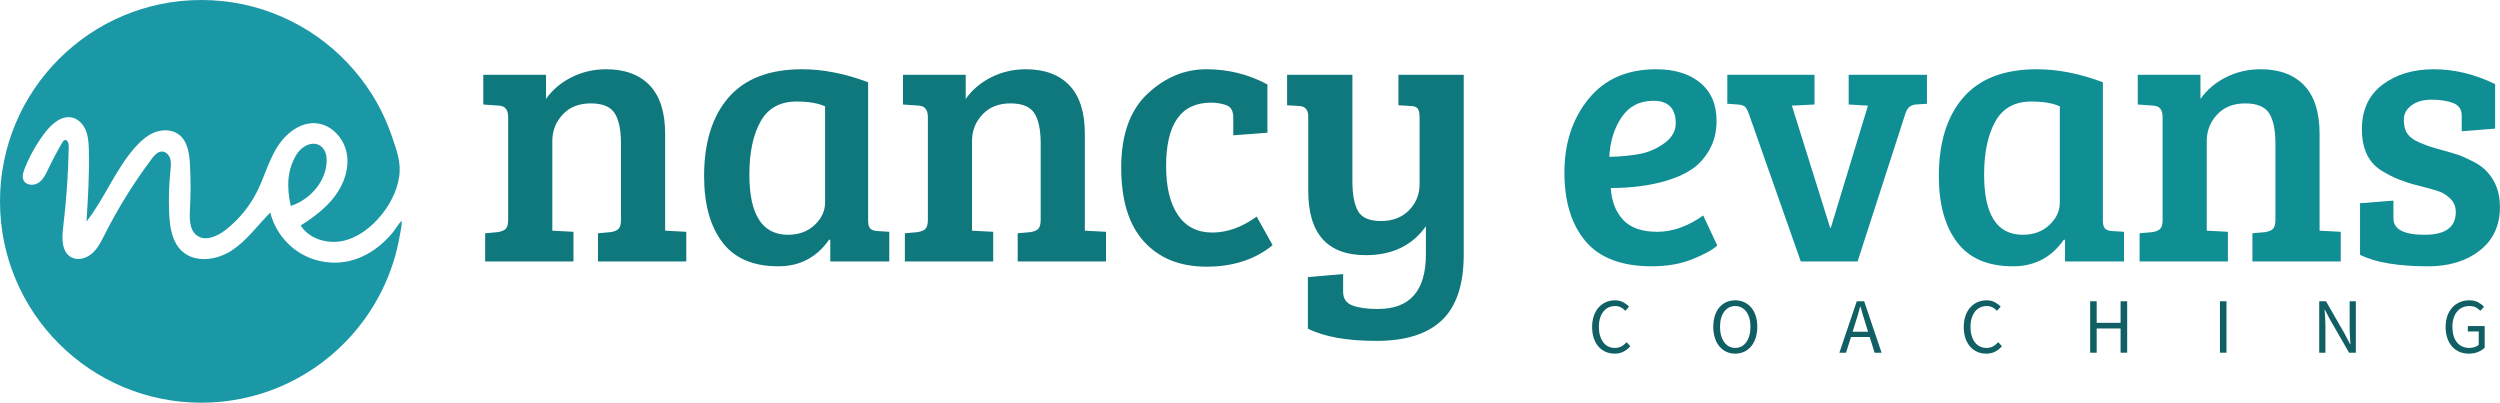
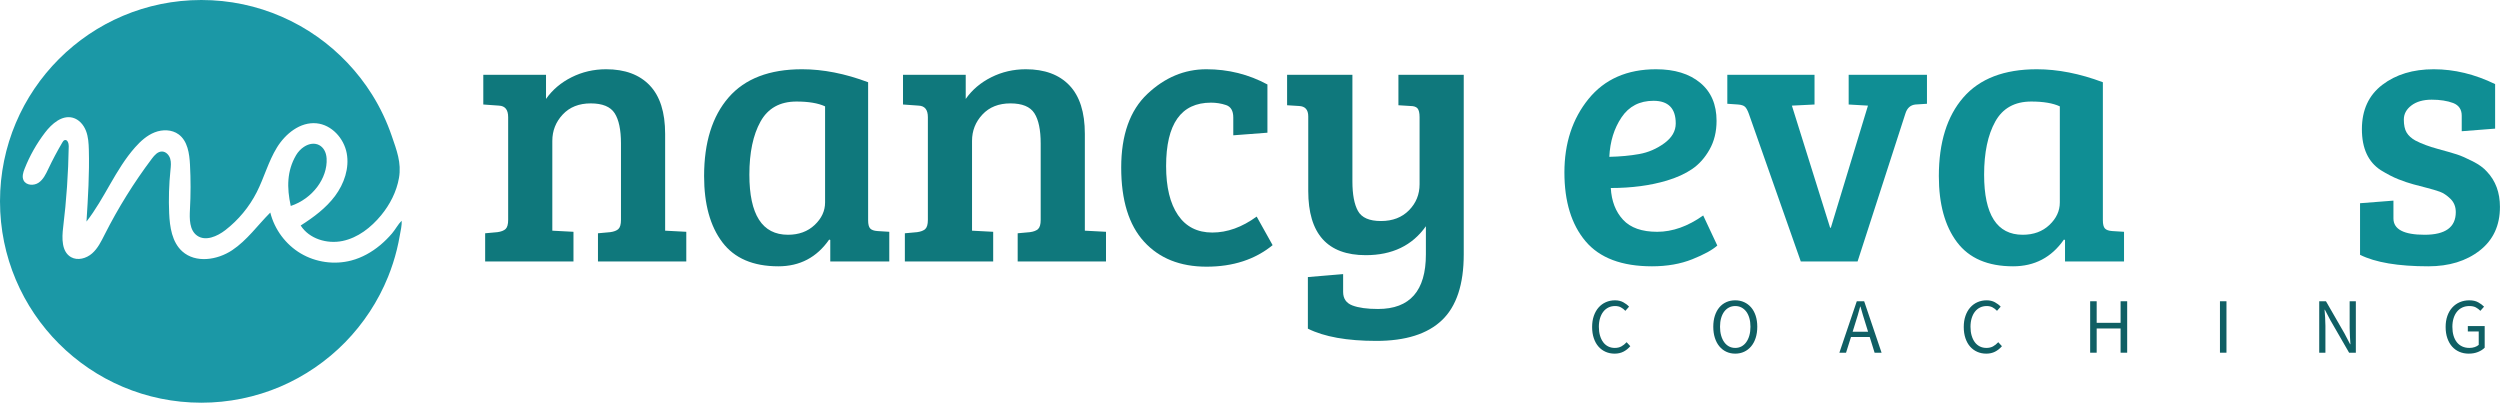
<svg xmlns="http://www.w3.org/2000/svg" xmlns:ns1="http://www.serif.com/" width="100%" height="100%" viewBox="0 0 1737 280" version="1.1" xml:space="preserve" style="fill-rule:evenodd;clip-rule:evenodd;stroke-linejoin:round;stroke-miterlimit:2;">
  <g id="Layer-1" ns1:id="Layer 1" transform="matrix(1,0,0,1,-102.665,-124.979)">
    <g transform="matrix(1,0,0,1,1241.57,251.093)">
      <path d="M0,-19.078C6.273,-20.195 12.074,-22.688 17.405,-26.557C22.731,-30.425 25.398,-35.019 25.398,-40.351C25.398,-50.833 20.241,-56.08 9.927,-56.08C0.298,-56.08 -7.09,-52.251 -12.247,-44.605C-17.405,-36.954 -20.241,-27.802 -20.755,-17.144C-13.194,-17.314 -6.276,-17.958 0,-19.078M11.733,-77.996C24.624,-77.996 34.849,-74.857 42.416,-68.584C49.977,-62.308 53.76,-53.502 53.76,-42.155C53.76,-34.588 52.125,-27.929 48.861,-22.172C45.594,-16.412 41.554,-11.9 36.742,-8.636C31.928,-5.369 26.083,-2.706 19.21,-0.644C7.691,2.796 -5.285,4.515 -19.725,4.515C-19.208,13.627 -16.372,20.975 -11.216,26.559C-6.059,32.146 1.845,34.94 12.505,34.94C23.162,34.94 33.818,31.159 44.478,23.593L54.276,44.48C50.836,47.574 45.034,50.756 36.871,54.021C28.705,57.282 19.379,58.918 8.895,58.918C-12.078,58.918 -27.46,53.116 -37.258,41.514C-47.055,29.912 -51.955,13.97 -51.955,-6.316C-51.955,-26.596 -46.37,-43.615 -35.195,-57.367C-24.024,-71.119 -8.379,-77.996 11.733,-77.996" style="fill:rgb(15,142,148);fill-rule:nonzero;" />
    </g>
    <g transform="matrix(1,0,0,1,1387.12,306.659)">
      <path d="M0,-129.694L54.404,-129.694L54.404,-109.581L46.412,-109.068C42.97,-108.719 40.65,-106.657 39.449,-102.879L6.188,0L-33.262,0L-69.359,-102.621C-70.221,-105.026 -71.125,-106.657 -72.068,-107.519C-73.014,-108.378 -74.606,-108.895 -76.838,-109.068L-84.315,-109.581L-84.315,-129.694L-23.722,-129.694L-23.722,-109.068L-39.451,-108.293L-12.893,-23.462L-12.376,-23.462L13.407,-108.293L0,-109.068L0,-129.694Z" style="fill:rgb(15,142,148);fill-rule:nonzero;" />
    </g>
    <g transform="matrix(1,0,0,1,1533.83,217.446)">
      <path d="M0,48.215L0,-18.565C-4.814,-20.797 -11.433,-21.917 -19.854,-21.917C-31.372,-21.917 -39.707,-17.275 -44.865,-7.995C-50.022,1.287 -52.6,13.581 -52.6,28.879C-52.6,56.726 -43.665,70.648 -25.784,70.648C-18.223,70.648 -12.035,68.371 -7.219,63.816C-2.409,59.264 0,54.063 0,48.215M29.909,-35.326L29.909,60.591C29.909,63.345 30.381,65.234 31.328,66.264C32.27,67.296 33.946,67.9 36.355,68.07L44.606,68.586L44.606,89.213L3.61,89.213L3.61,74.258L2.836,74C-5.761,86.377 -17.534,92.565 -32.488,92.565C-50.022,92.565 -63.002,86.98 -71.423,75.804C-79.847,64.633 -84.057,49.335 -84.057,29.908C-84.057,6.534 -78.384,-11.688 -67.039,-24.753C-55.694,-37.813 -38.676,-44.35 -15.987,-44.35C-1.378,-44.35 13.923,-41.341 29.909,-35.326" style="fill:rgb(15,142,148);fill-rule:nonzero;" />
    </g>
    <g transform="matrix(1,0,0,1,1587.97,282.164)">
-       <path d="M0,-84.573L0,-105.199L43.576,-105.199L43.576,-88.439C48.044,-94.797 53.974,-99.825 61.367,-103.523C68.755,-107.219 76.749,-109.068 85.346,-109.068C98.407,-109.068 108.508,-105.327 115.643,-97.851C122.773,-90.373 126.344,-79.156 126.344,-64.202L126.344,3.094L141.04,3.868L141.04,24.495L79.674,24.495L79.674,4.898L88.182,4.127C90.761,3.783 92.65,3.054 93.855,1.934C95.055,0.817 95.661,-1.29 95.661,-4.384L95.661,-57.498C95.661,-66.95 94.197,-73.955 91.276,-78.512C88.352,-83.065 82.808,-85.345 74.646,-85.345C66.479,-85.345 59.989,-82.767 55.179,-77.611C50.365,-72.455 47.959,-66.349 47.959,-59.304L47.959,3.094L62.656,3.868L62.656,24.495L1.29,24.495L1.29,4.898L9.798,4.127C12.376,3.783 14.267,3.054 15.471,1.934C16.672,0.817 17.276,-1.29 17.276,-4.384L17.276,-75.807C17.276,-80.963 15.125,-83.626 10.829,-83.799L0,-84.573Z" style="fill:rgb(15,142,148);fill-rule:nonzero;" />
-     </g>
+       </g>
    <g transform="matrix(1,0,0,1,1807.14,286.546)">
      <path d="M0,-89.985C-4.126,-91.533 -9.113,-92.308 -14.956,-92.308C-20.801,-92.308 -25.486,-90.972 -29.007,-88.309C-32.533,-85.643 -34.293,-82.379 -34.293,-78.513C-34.293,-74.645 -33.648,-71.636 -32.359,-69.486C-31.07,-67.337 -29.052,-65.49 -26.3,-63.944C-22.006,-61.707 -16.849,-59.773 -10.829,-58.142C-4.815,-56.506 -0.347,-55.218 2.578,-54.274C5.499,-53.329 9.153,-51.736 13.536,-49.504C17.92,-47.269 21.228,-44.864 23.464,-42.286C29.478,-35.925 32.488,-27.757 32.488,-17.791C32.488,-4.898 27.802,5.203 18.436,12.506C9.064,19.815 -2.836,23.465 -17.276,23.465C-38.249,23.465 -54.063,20.796 -64.718,15.473L-64.718,-20.369L-41.512,-22.173L-41.512,-9.796C-41.512,-2.23 -34.293,1.548 -19.854,1.548C-5.415,1.548 1.805,-3.693 1.805,-14.181C1.805,-17.959 0.556,-21.053 -1.934,-23.463C-4.428,-25.868 -6.877,-27.499 -9.282,-28.361C-11.691,-29.22 -14.569,-30.077 -17.921,-30.939C-21.273,-31.798 -24.54,-32.658 -27.718,-33.52C-30.901,-34.376 -34.337,-35.536 -38.032,-36.999C-41.73,-38.457 -45.812,-40.564 -50.28,-43.315C-59.046,-48.99 -63.429,-58.485 -63.429,-71.809C-63.429,-85.127 -58.704,-95.402 -49.248,-102.619C-39.796,-109.84 -27.892,-113.45 -13.538,-113.45C0.813,-113.45 15.04,-110.008 29.136,-103.136L29.136,-72.195L5.93,-70.391L5.93,-81.219C5.93,-85.513 3.952,-88.439 0,-89.985" style="fill:rgb(15,142,148);fill-rule:nonzero;" />
    </g>
    <g transform="matrix(1,0,0,1,1208.87,352.164)">
      <path d="M0,0.002C0,-2.869 0.399,-5.447 1.198,-7.737C1.997,-10.025 3.106,-11.967 4.523,-13.566C5.939,-15.165 7.618,-16.389 9.562,-17.243C11.505,-18.097 13.621,-18.525 15.91,-18.525C18.09,-18.525 19.996,-18.078 21.631,-17.19C23.266,-16.299 24.609,-15.274 25.663,-14.112L23.102,-11.222C22.158,-12.239 21.113,-13.048 19.969,-13.649C18.825,-14.247 17.49,-14.548 15.964,-14.548C14.256,-14.548 12.713,-14.21 11.333,-13.54C9.953,-12.867 8.771,-11.904 7.791,-10.65C6.811,-9.397 6.047,-7.881 5.503,-6.101C4.958,-4.321 4.685,-2.323 4.685,-0.107C4.685,2.144 4.948,4.168 5.475,5.967C6.002,7.765 6.738,9.3 7.682,10.572C8.626,11.844 9.78,12.823 11.142,13.514C12.504,14.203 14.039,14.549 15.746,14.549C17.49,14.549 19.006,14.203 20.297,13.514C21.584,12.823 22.811,11.844 23.973,10.572L26.534,13.349C25.117,14.986 23.52,16.257 21.74,17.165C19.96,18.072 17.926,18.527 15.637,18.527C13.385,18.527 11.306,18.109 9.399,17.274C7.492,16.438 5.838,15.23 4.44,13.65C3.042,12.07 1.951,10.128 1.172,7.818C0.39,5.514 0,2.907 0,0.002" style="fill:rgb(15,95,100);fill-rule:nonzero;" />
    </g>
    <g transform="matrix(1,0,0,1,1308.31,337.615)">
      <path d="M0,29.098C1.598,29.098 3.041,28.752 4.331,28.063C5.62,27.371 6.728,26.382 7.656,25.091C8.581,23.804 9.298,22.258 9.808,20.462C10.316,18.664 10.57,16.639 10.57,14.386C10.57,12.17 10.316,10.172 9.808,8.392C9.298,6.615 8.581,5.106 7.656,3.869C6.728,2.634 5.62,1.682 4.331,1.009C3.041,0.339 1.598,0.001 0,0.001C-1.599,0.001 -3.043,0.339 -4.333,1.009C-5.621,1.682 -6.73,2.634 -7.655,3.869C-8.581,5.106 -9.3,6.615 -9.808,8.392C-10.317,10.172 -10.571,12.17 -10.571,14.386C-10.571,16.639 -10.317,18.664 -9.808,20.462C-9.3,22.258 -8.581,23.804 -7.655,25.091C-6.73,26.382 -5.621,27.371 -4.333,28.063C-3.043,28.752 -1.599,29.098 0,29.098M0,33.075C-2.253,33.075 -4.314,32.639 -6.184,31.766C-8.056,30.896 -9.663,29.651 -11.006,28.034C-12.351,26.419 -13.395,24.458 -14.139,22.152C-14.884,19.845 -15.256,17.256 -15.256,14.386C-15.256,11.518 -14.884,8.948 -14.139,6.676C-13.395,4.406 -12.351,2.48 -11.006,0.9C-9.663,-0.68 -8.056,-1.886 -6.184,-2.724C-4.314,-3.559 -2.253,-3.977 0,-3.977C2.252,-3.977 4.313,-3.548 6.184,-2.694C8.055,-1.84 9.671,-0.625 11.033,0.956C12.395,2.536 13.449,4.462 14.194,6.732C14.937,9.001 15.31,11.552 15.31,14.386C15.31,17.256 14.937,19.845 14.194,22.152C13.449,24.458 12.395,26.419 11.033,28.034C9.671,29.651 8.055,30.896 6.184,31.766C4.313,32.639 2.252,33.075 0,33.075" style="fill:rgb(15,95,100);fill-rule:nonzero;" />
    </g>
    <g transform="matrix(1,0,0,1,1400.61,348.84)">
      <path d="M0,6.649L-1.689,1.2C-2.343,-0.798 -2.961,-2.785 -3.541,-4.767C-4.122,-6.746 -4.704,-8.771 -5.285,-10.841L-5.503,-10.841C-6.047,-8.771 -6.611,-6.746 -7.191,-4.767C-7.774,-2.785 -8.391,-0.798 -9.044,1.2L-10.734,6.649L0,6.649ZM1.144,10.299L-11.878,10.299L-15.311,21.196L-19.941,21.196L-7.846,-14.547L-2.724,-14.547L9.371,21.196L4.523,21.196L1.144,10.299Z" style="fill:rgb(15,95,100);fill-rule:nonzero;" />
    </g>
    <g transform="matrix(1,0,0,1,1467.08,352.164)">
      <path d="M0,0.002C0,-2.869 0.399,-5.447 1.199,-7.737C1.997,-10.025 3.106,-11.967 4.523,-13.566C5.939,-15.165 7.618,-16.389 9.562,-17.243C11.505,-18.097 13.622,-18.525 15.91,-18.525C18.09,-18.525 19.996,-18.078 21.631,-17.19C23.266,-16.299 24.609,-15.274 25.663,-14.112L23.102,-11.222C22.158,-12.239 21.113,-13.048 19.969,-13.649C18.825,-14.247 17.49,-14.548 15.964,-14.548C14.256,-14.548 12.713,-14.21 11.334,-13.54C9.953,-12.867 8.772,-11.904 7.791,-10.65C6.811,-9.397 6.047,-7.881 5.503,-6.101C4.958,-4.321 4.685,-2.323 4.685,-0.107C4.685,2.144 4.948,4.168 5.475,5.967C6.002,7.765 6.738,9.3 7.682,10.572C8.627,11.844 9.78,12.823 11.142,13.514C12.504,14.203 14.039,14.549 15.746,14.549C17.49,14.549 19.006,14.203 20.297,13.514C21.584,12.823 22.811,11.844 23.973,10.572L26.534,13.349C25.117,14.986 23.52,16.257 21.74,17.165C19.96,18.072 17.926,18.527 15.637,18.527C13.385,18.527 11.306,18.109 9.399,17.274C7.492,16.438 5.838,15.23 4.44,13.65C3.042,12.07 1.952,10.128 1.172,7.818C0.39,5.514 0,2.907 0,0.002" style="fill:rgb(15,95,100);fill-rule:nonzero;" />
    </g>
    <g transform="matrix(1,0,0,1,1554.91,370.036)">
      <path d="M0,-35.743L4.523,-35.743L4.523,-20.759L21.141,-20.759L21.141,-35.743L25.717,-35.743L25.717,0L21.141,0L21.141,-16.835L4.523,-16.835L4.523,0L0,0L0,-35.743Z" style="fill:rgb(15,95,100);fill-rule:nonzero;" />
    </g>
    <g transform="matrix(1,0,0,1,0,174.568)">
      <rect x="1645.09" y="159.725" width="4.523" height="35.743" style="fill:rgb(15,95,100);" />
    </g>
    <g transform="matrix(1,0,0,1,1714.06,370.036)">
      <path d="M0,-35.743L4.685,-35.743L17.599,-13.294L21.467,-5.885L21.685,-5.885C21.576,-7.699 21.459,-9.58 21.332,-11.525C21.204,-13.467 21.14,-15.383 21.14,-17.271L21.14,-35.743L25.445,-35.743L25.445,0L20.76,0L7.792,-22.502L3.924,-29.858L3.706,-29.858C3.85,-28.041 3.985,-26.197 4.113,-24.327C4.241,-22.457 4.305,-20.576 4.305,-18.69L4.305,0L0,0L0,-35.743Z" style="fill:rgb(15,95,100);fill-rule:nonzero;" />
    </g>
    <g transform="matrix(1,0,0,1,1801.89,352.164)">
      <path d="M0,0.002C0,-2.869 0.41,-5.447 1.226,-7.737C2.043,-10.025 3.187,-11.967 4.658,-13.566C6.13,-15.165 7.864,-16.389 9.862,-17.243C11.86,-18.097 14.058,-18.525 16.455,-18.525C18.924,-18.525 20.986,-18.062 22.638,-17.134C24.293,-16.208 25.644,-15.2 26.698,-14.112L24.138,-11.222C23.228,-12.167 22.185,-12.957 21.004,-13.593C19.823,-14.229 18.325,-14.548 16.508,-14.548C14.694,-14.548 13.057,-14.21 11.605,-13.54C10.152,-12.867 8.918,-11.904 7.901,-10.65C6.883,-9.397 6.092,-7.881 5.531,-6.101C4.967,-4.321 4.685,-2.323 4.685,-0.107C4.685,2.144 4.948,4.168 5.475,5.967C6.002,7.765 6.766,9.3 7.763,10.572C8.763,11.844 9.998,12.823 11.469,13.514C12.94,14.203 14.638,14.549 16.564,14.549C17.836,14.549 19.043,14.358 20.187,13.977C21.331,13.594 22.265,13.078 22.994,12.424L22.994,3.107L15.42,3.107L15.42,-0.652L27.134,-0.652L27.134,14.384C25.971,15.584 24.436,16.574 22.529,17.353C20.624,18.136 18.471,18.527 16.074,18.527C13.712,18.527 11.552,18.109 9.588,17.274C7.627,16.438 5.938,15.23 4.523,13.65C3.105,12.07 1.998,10.128 1.2,7.818C0.399,5.514 0,2.907 0,0.002" style="fill:rgb(15,95,100);fill-rule:nonzero;" />
    </g>
    <g transform="matrix(1,0,0,1,438.459,282.161)">
      <path d="M0,-84.573L0,-105.199L43.576,-105.199L43.576,-88.439C48.042,-94.797 53.973,-99.825 61.366,-103.523C68.754,-107.219 76.749,-109.068 85.345,-109.068C98.408,-109.068 108.507,-105.327 115.642,-97.851C122.772,-90.373 126.342,-79.156 126.342,-64.202L126.342,3.094L141.039,3.868L141.039,24.495L79.673,24.495L79.673,4.898L88.181,4.126C90.761,3.783 92.65,3.054 93.855,1.934C95.055,0.817 95.659,-1.29 95.659,-4.384L95.659,-57.498C95.659,-66.95 94.196,-73.955 91.275,-78.512C88.351,-83.065 82.807,-85.345 74.644,-85.345C66.479,-85.345 59.988,-82.767 55.178,-77.611C50.365,-72.455 47.957,-66.349 47.957,-59.304L47.957,3.094L62.656,3.868L62.656,24.495L1.29,24.495L1.29,4.898L9.798,4.126C12.376,3.783 14.265,3.054 15.471,1.934C16.67,0.817 17.274,-1.29 17.274,-4.384L17.274,-75.807C17.274,-80.963 15.125,-83.626 10.828,-83.799L0,-84.573Z" style="fill:rgb(15,120,124);fill-rule:nonzero;" />
    </g>
    <g transform="matrix(1,0,0,1,675.929,217.444)">
      <path d="M0,48.215L0,-18.565C-4.813,-20.797 -11.432,-21.917 -19.852,-21.917C-31.372,-21.917 -39.707,-17.275 -44.863,-7.995C-50.022,1.287 -52.6,13.581 -52.6,28.879C-52.6,56.726 -43.663,70.648 -25.782,70.648C-18.221,70.648 -12.033,68.371 -7.218,63.816C-2.408,59.264 0,54.063 0,48.215M29.909,-35.326L29.909,60.591C29.909,63.345 30.382,65.234 31.329,66.264C32.271,67.296 33.947,67.9 36.355,68.07L44.608,68.586L44.608,89.213L3.61,89.213L3.61,74.258L2.836,74C-5.76,86.377 -17.532,92.565 -32.487,92.565C-50.022,92.565 -63.002,86.98 -71.423,75.804C-79.846,64.633 -84.057,49.335 -84.057,29.908C-84.057,6.534 -78.382,-11.688 -67.038,-24.753C-55.694,-37.813 -38.675,-44.35 -15.987,-44.35C-1.378,-44.35 13.925,-41.341 29.909,-35.326" style="fill:rgb(15,120,124);fill-rule:nonzero;" />
    </g>
    <g transform="matrix(1,0,0,1,730.072,282.161)">
      <path d="M0,-84.573L0,-105.199L43.576,-105.199L43.576,-88.439C48.045,-94.797 53.975,-99.825 61.369,-103.523C68.757,-107.219 76.749,-109.068 85.347,-109.068C98.408,-109.068 108.509,-105.327 115.645,-97.851C122.775,-90.373 126.345,-79.156 126.345,-64.202L126.345,3.094L141.041,3.868L141.041,24.495L79.675,24.495L79.675,4.898L88.183,4.126C90.761,3.783 92.65,3.054 93.855,1.934C95.055,0.817 95.662,-1.29 95.662,-4.384L95.662,-57.498C95.662,-66.95 94.199,-73.955 91.278,-78.512C88.354,-83.065 82.809,-85.345 74.647,-85.345C66.479,-85.345 59.991,-82.767 55.18,-77.611C50.365,-72.455 47.96,-66.349 47.96,-59.304L47.96,3.094L62.656,3.868L62.656,24.495L1.29,24.495L1.29,4.898L9.798,4.126C12.376,3.783 14.268,3.054 15.471,1.934C16.673,0.817 17.277,-1.29 17.277,-4.384L17.277,-75.807C17.277,-80.963 15.125,-83.626 10.831,-83.799L0,-84.573Z" style="fill:rgb(15,120,124);fill-rule:nonzero;" />
    </g>
    <g transform="matrix(1,0,0,1,921.132,208.936)">
      <path d="M0,65.489C5.499,73.571 13.449,77.61 23.848,77.61C34.248,77.61 44.517,73.915 54.662,66.521L65.748,86.376C53.542,96.348 38.244,101.331 19.852,101.331C1.458,101.331 -13.023,95.528 -23.593,83.926C-34.166,72.324 -39.452,55.177 -39.452,32.486C-39.452,9.795 -33.391,-7.261 -21.273,-18.696C-9.155,-30.125 4.512,-35.842 19.725,-35.842C34.937,-35.842 49.075,-32.317 62.14,-25.27L62.14,8.249L38.417,10.053L38.417,-2.323C38.417,-6.963 36.741,-9.839 33.389,-10.959C30.037,-12.077 26.557,-12.635 22.946,-12.635C2.147,-12.635 -8.253,2.061 -8.253,31.454C-8.253,46.068 -5.504,57.412 0,65.489" style="fill:rgb(15,120,124);fill-rule:nonzero;" />
    </g>
    <g transform="matrix(1,0,0,1,1093.37,237.037)">
      <path d="M0,64.721L0,45.124C-9.455,58.533 -23.377,65.234 -41.769,65.234C-68.416,65.234 -81.734,50.371 -81.734,20.629L-81.734,-31.196C-81.734,-35.839 -83.887,-38.244 -88.181,-38.417L-96.433,-38.933L-96.433,-60.076L-51.052,-60.076L-51.052,13.925C-51.052,23.037 -49.764,29.912 -47.183,34.551C-44.605,39.194 -39.279,41.514 -31.199,41.514C-23.119,41.514 -16.63,39.024 -11.73,34.038C-6.832,29.052 -4.382,23.037 -4.382,15.987L-4.382,-30.683C-4.382,-33.601 -4.858,-35.621 -5.8,-36.741C-6.747,-37.858 -8.423,-38.417 -10.828,-38.417L-19.081,-38.933L-19.081,-60.076L26.301,-60.076L26.301,64.721C26.301,85.518 21.273,100.73 11.216,110.358C1.16,119.984 -14.052,124.797 -34.421,124.797C-54.789,124.797 -70.648,121.961 -81.993,116.289L-81.993,80.447L-57.498,78.385L-57.498,90.762C-57.498,95.404 -55.351,98.538 -51.052,100.174C-46.757,101.805 -40.827,102.622 -33.261,102.622C-11.086,102.622 0,89.987 0,64.721" style="fill:rgb(15,120,124);fill-rule:nonzero;" />
    </g>
    <g transform="matrix(1,0,0,1,367.194,234.764)">
      <path d="M0,60.232C-0.129,60.341 -0.259,60.45 -0.389,60.559C-6.261,65.446 -13.064,69.272 -20.478,71.22C-32.204,74.3 -45.135,72.491 -55.566,66.312C-65.997,60.133 -73.795,49.661 -76.727,37.897C-85.531,46.689 -92.858,57.17 -103.219,64.06C-113.58,70.949 -128.599,73.201 -137.865,64.897C-145.04,58.466 -146.584,47.934 -146.995,38.307C-147.42,28.366 -147.12,18.395 -146.1,8.497C-145.824,5.822 -145.502,3.064 -146.273,0.487C-147.044,-2.089 -149.23,-4.456 -151.919,-4.513C-154.887,-4.576 -157.158,-1.996 -158.944,0.376C-171.433,16.959 -182.446,34.654 -191.808,53.183C-194.191,57.899 -196.567,62.801 -200.535,66.289C-204.504,69.776 -210.561,71.492 -215.158,68.889C-221.782,65.138 -221.573,55.705 -220.65,48.149C-218.367,29.435 -217.071,10.602 -216.769,-8.248C-216.737,-10.227 -217.694,-13.015 -219.589,-12.446C-220.341,-12.221 -220.808,-11.494 -221.206,-10.818C-224.721,-4.85 -227.972,1.274 -230.946,7.528C-232.656,11.123 -234.428,14.947 -237.73,17.171C-241.031,19.395 -246.375,19.093 -248.14,15.525C-249.367,13.046 -248.468,10.082 -247.454,7.509C-243.908,-1.49 -239.107,-9.994 -233.233,-17.68C-228.536,-23.827 -221.466,-29.992 -213.991,-27.998C-209.674,-26.847 -206.432,-23.082 -204.805,-18.922C-203.177,-14.762 -202.925,-10.207 -202.8,-5.742C-202.335,10.903 -203.387,27.549 -204.438,44.168C-191.77,27.936 -184.311,7.972 -170.647,-7.431C-166.815,-11.751 -162.394,-15.752 -157.014,-17.849C-151.635,-19.947 -145.137,-19.856 -140.466,-16.462C-134.175,-11.892 -132.93,-3.149 -132.525,4.616C-131.982,15.014 -131.992,25.44 -132.554,35.837C-132.907,42.365 -132.935,50.119 -127.608,53.91C-121.775,58.062 -113.64,54.488 -107.973,50.111C-98.868,43.078 -91.352,34 -86.14,23.743C-81.001,13.628 -78.083,2.423 -72.145,-7.245C-66.207,-16.912 -55.927,-25.205 -44.634,-24.122C-34.12,-23.113 -25.588,-13.735 -23.633,-3.355C-21.678,7.025 -25.417,17.88 -31.725,26.352C-38.033,34.824 -46.703,41.224 -55.611,46.901C-49.714,56.146 -37.349,59.866 -26.608,57.659C-15.867,55.452 -6.709,48.27 0.263,39.807C6.389,32.37 11.022,23.381 12.682,13.84C14.514,3.309 11.041,-5.452 7.698,-15.234C4.251,-25.324 -0.341,-35.022 -6.002,-44.058C-15.882,-59.831 -28.916,-73.588 -44.127,-84.312C-59.568,-95.197 -77.196,-102.897 -95.684,-106.787C-105.194,-108.788 -114.911,-109.785 -124.628,-109.785C-201.893,-109.785 -264.529,-47.149 -264.529,30.116C-264.529,107.382 -201.893,170.017 -124.628,170.017C-105.781,170.017 -86.988,166.216 -69.656,158.801C-52.858,151.613 -37.528,141.099 -24.74,128.052C-11.941,114.994 -1.73,99.441 5.118,82.485C7.593,76.357 9.63,70.053 11.208,63.635C12.019,60.336 12.709,57.007 13.276,53.658C13.809,50.517 14.809,46.745 14.513,43.589C12.008,46.08 10.186,49.675 7.836,52.413C5.431,55.216 2.82,57.846 0,60.232" style="fill:rgb(27,152,166);fill-rule:nonzero;" />
    </g>
    <g transform="matrix(0.11,-0.994,-0.994,-0.11,307.734,230.557)">
      <path d="M-2.11,-22.231C6.851,-20.727 10.007,-12.692 4.188,-5.671C2.546,-3.689 0.242,-1.967 -2.11,-0.913C-13.706,4.286 -25.299,3.066 -37.633,-1.085C-30.943,-15.667 -15.507,-24.479 -2.11,-22.231" style="fill:rgb(27,152,166);fill-rule:nonzero;" />
    </g>
  </g>
</svg>